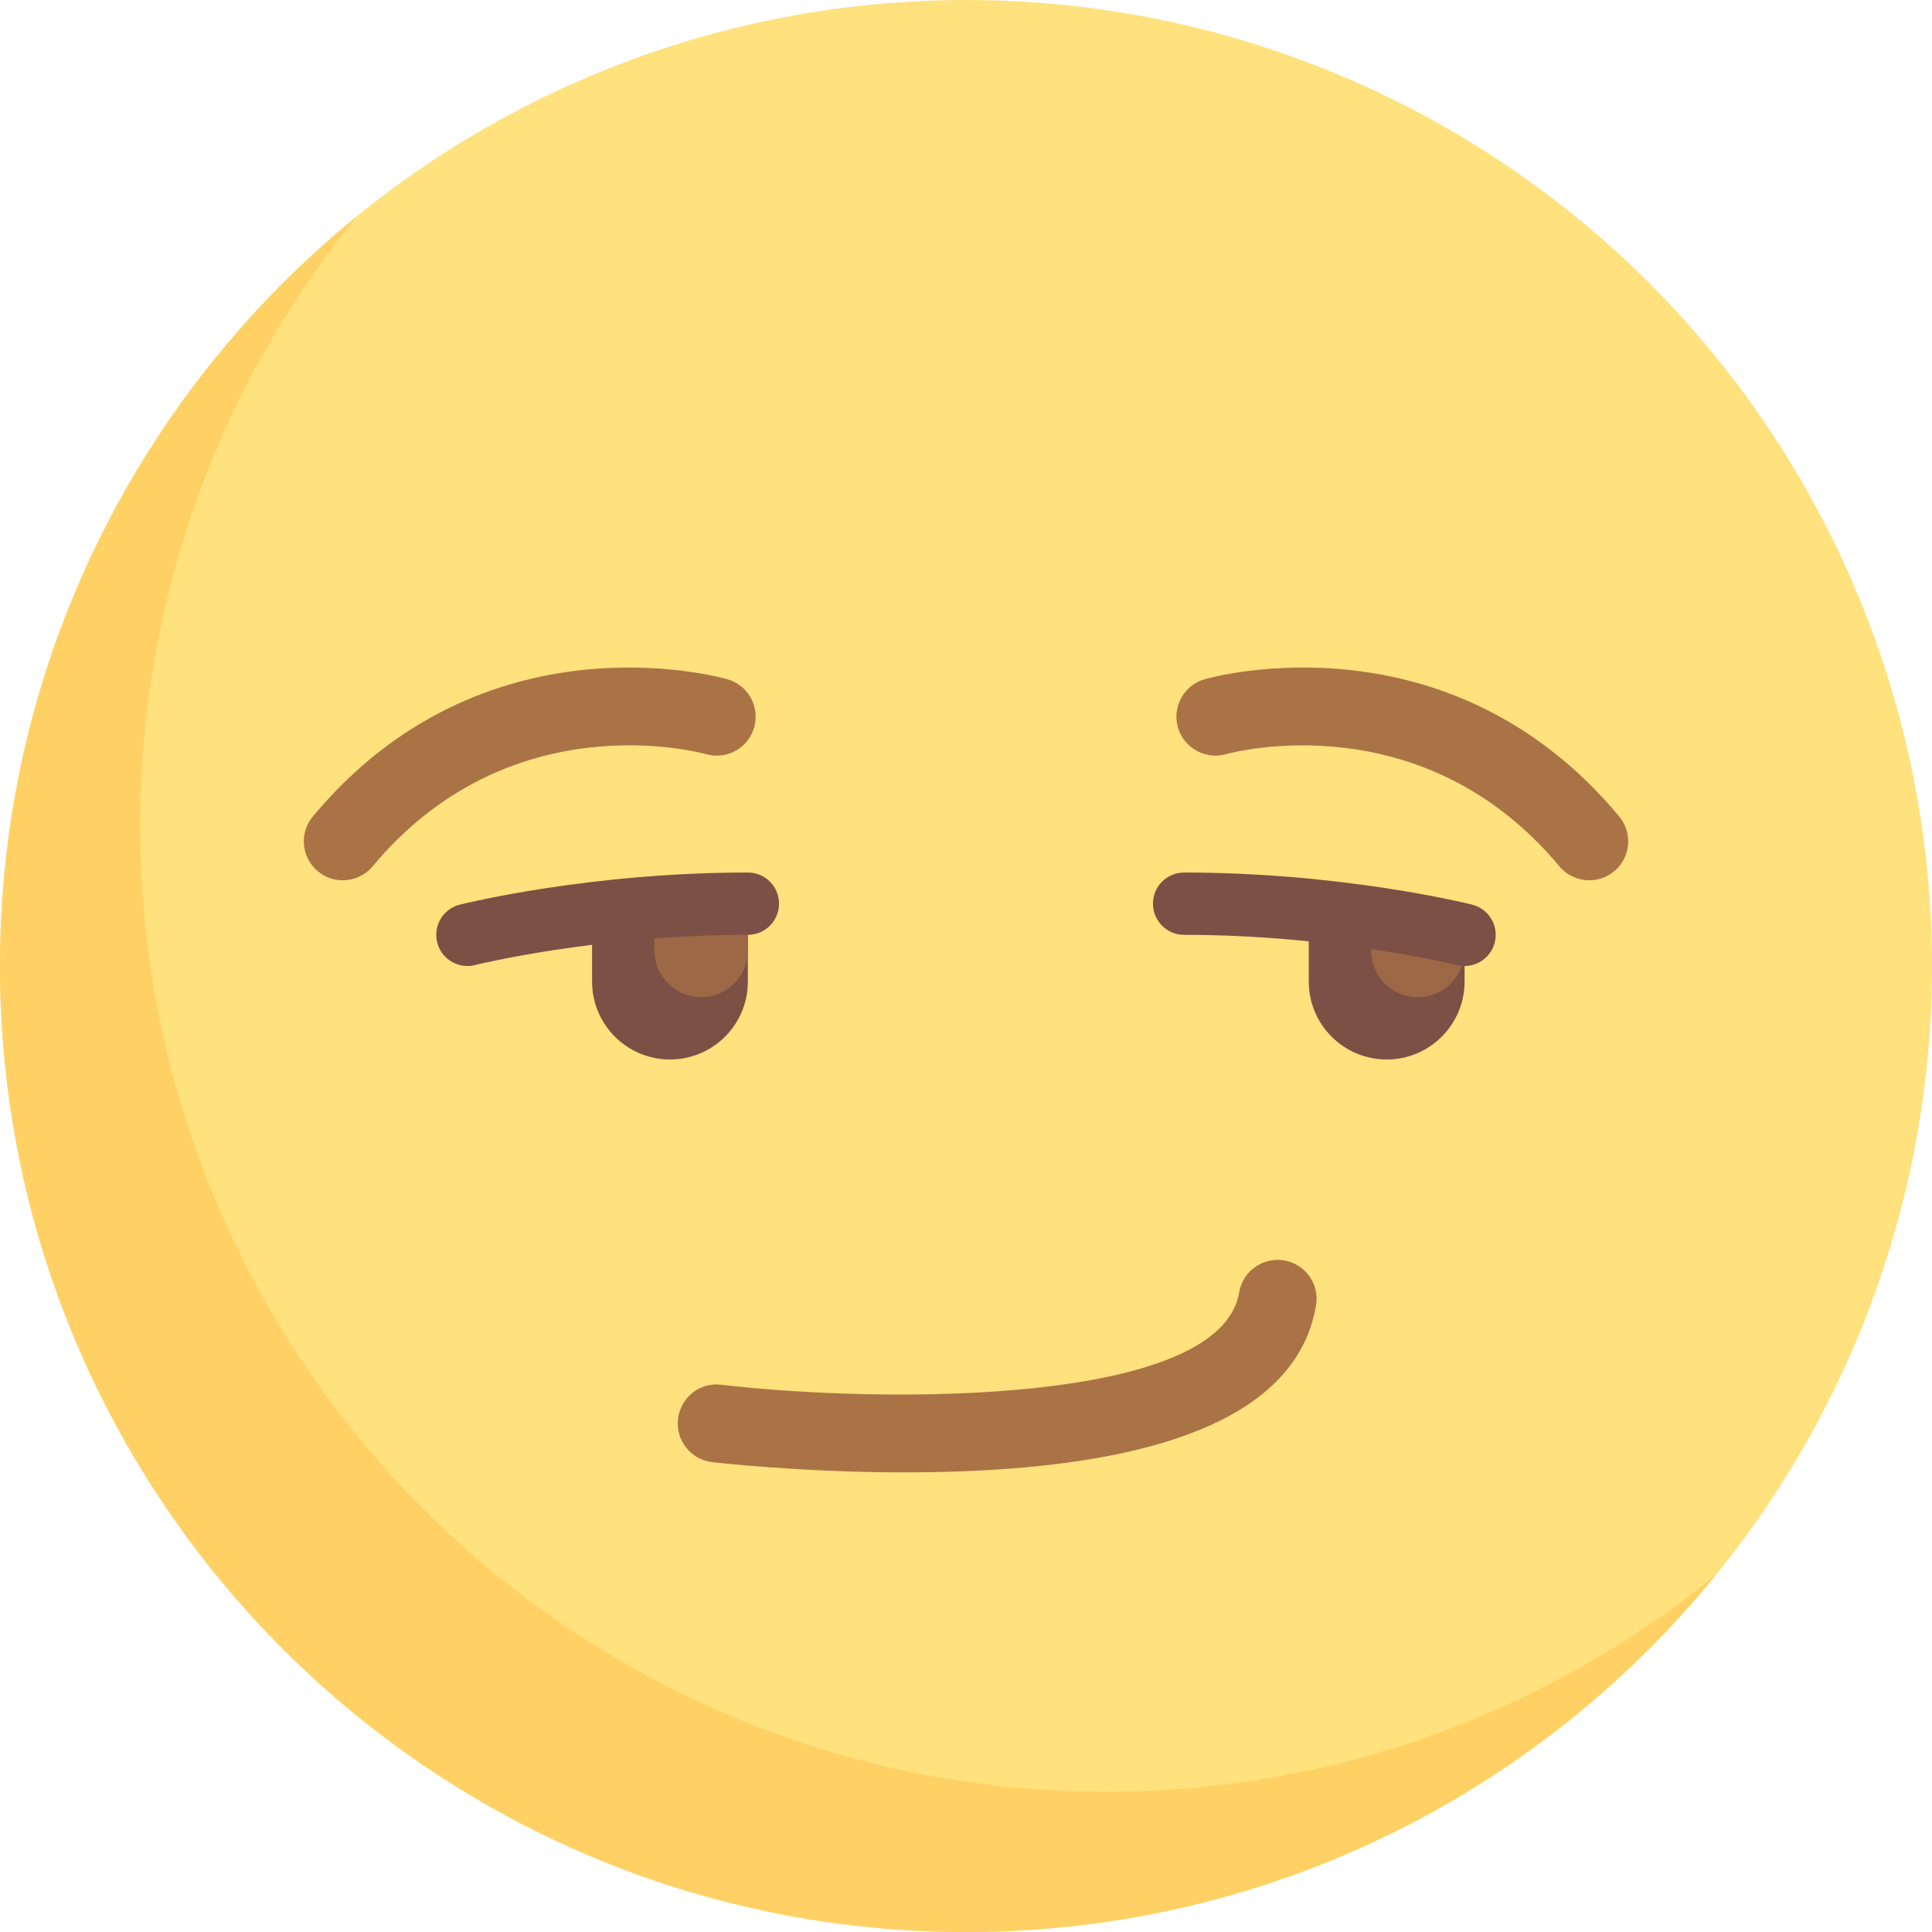
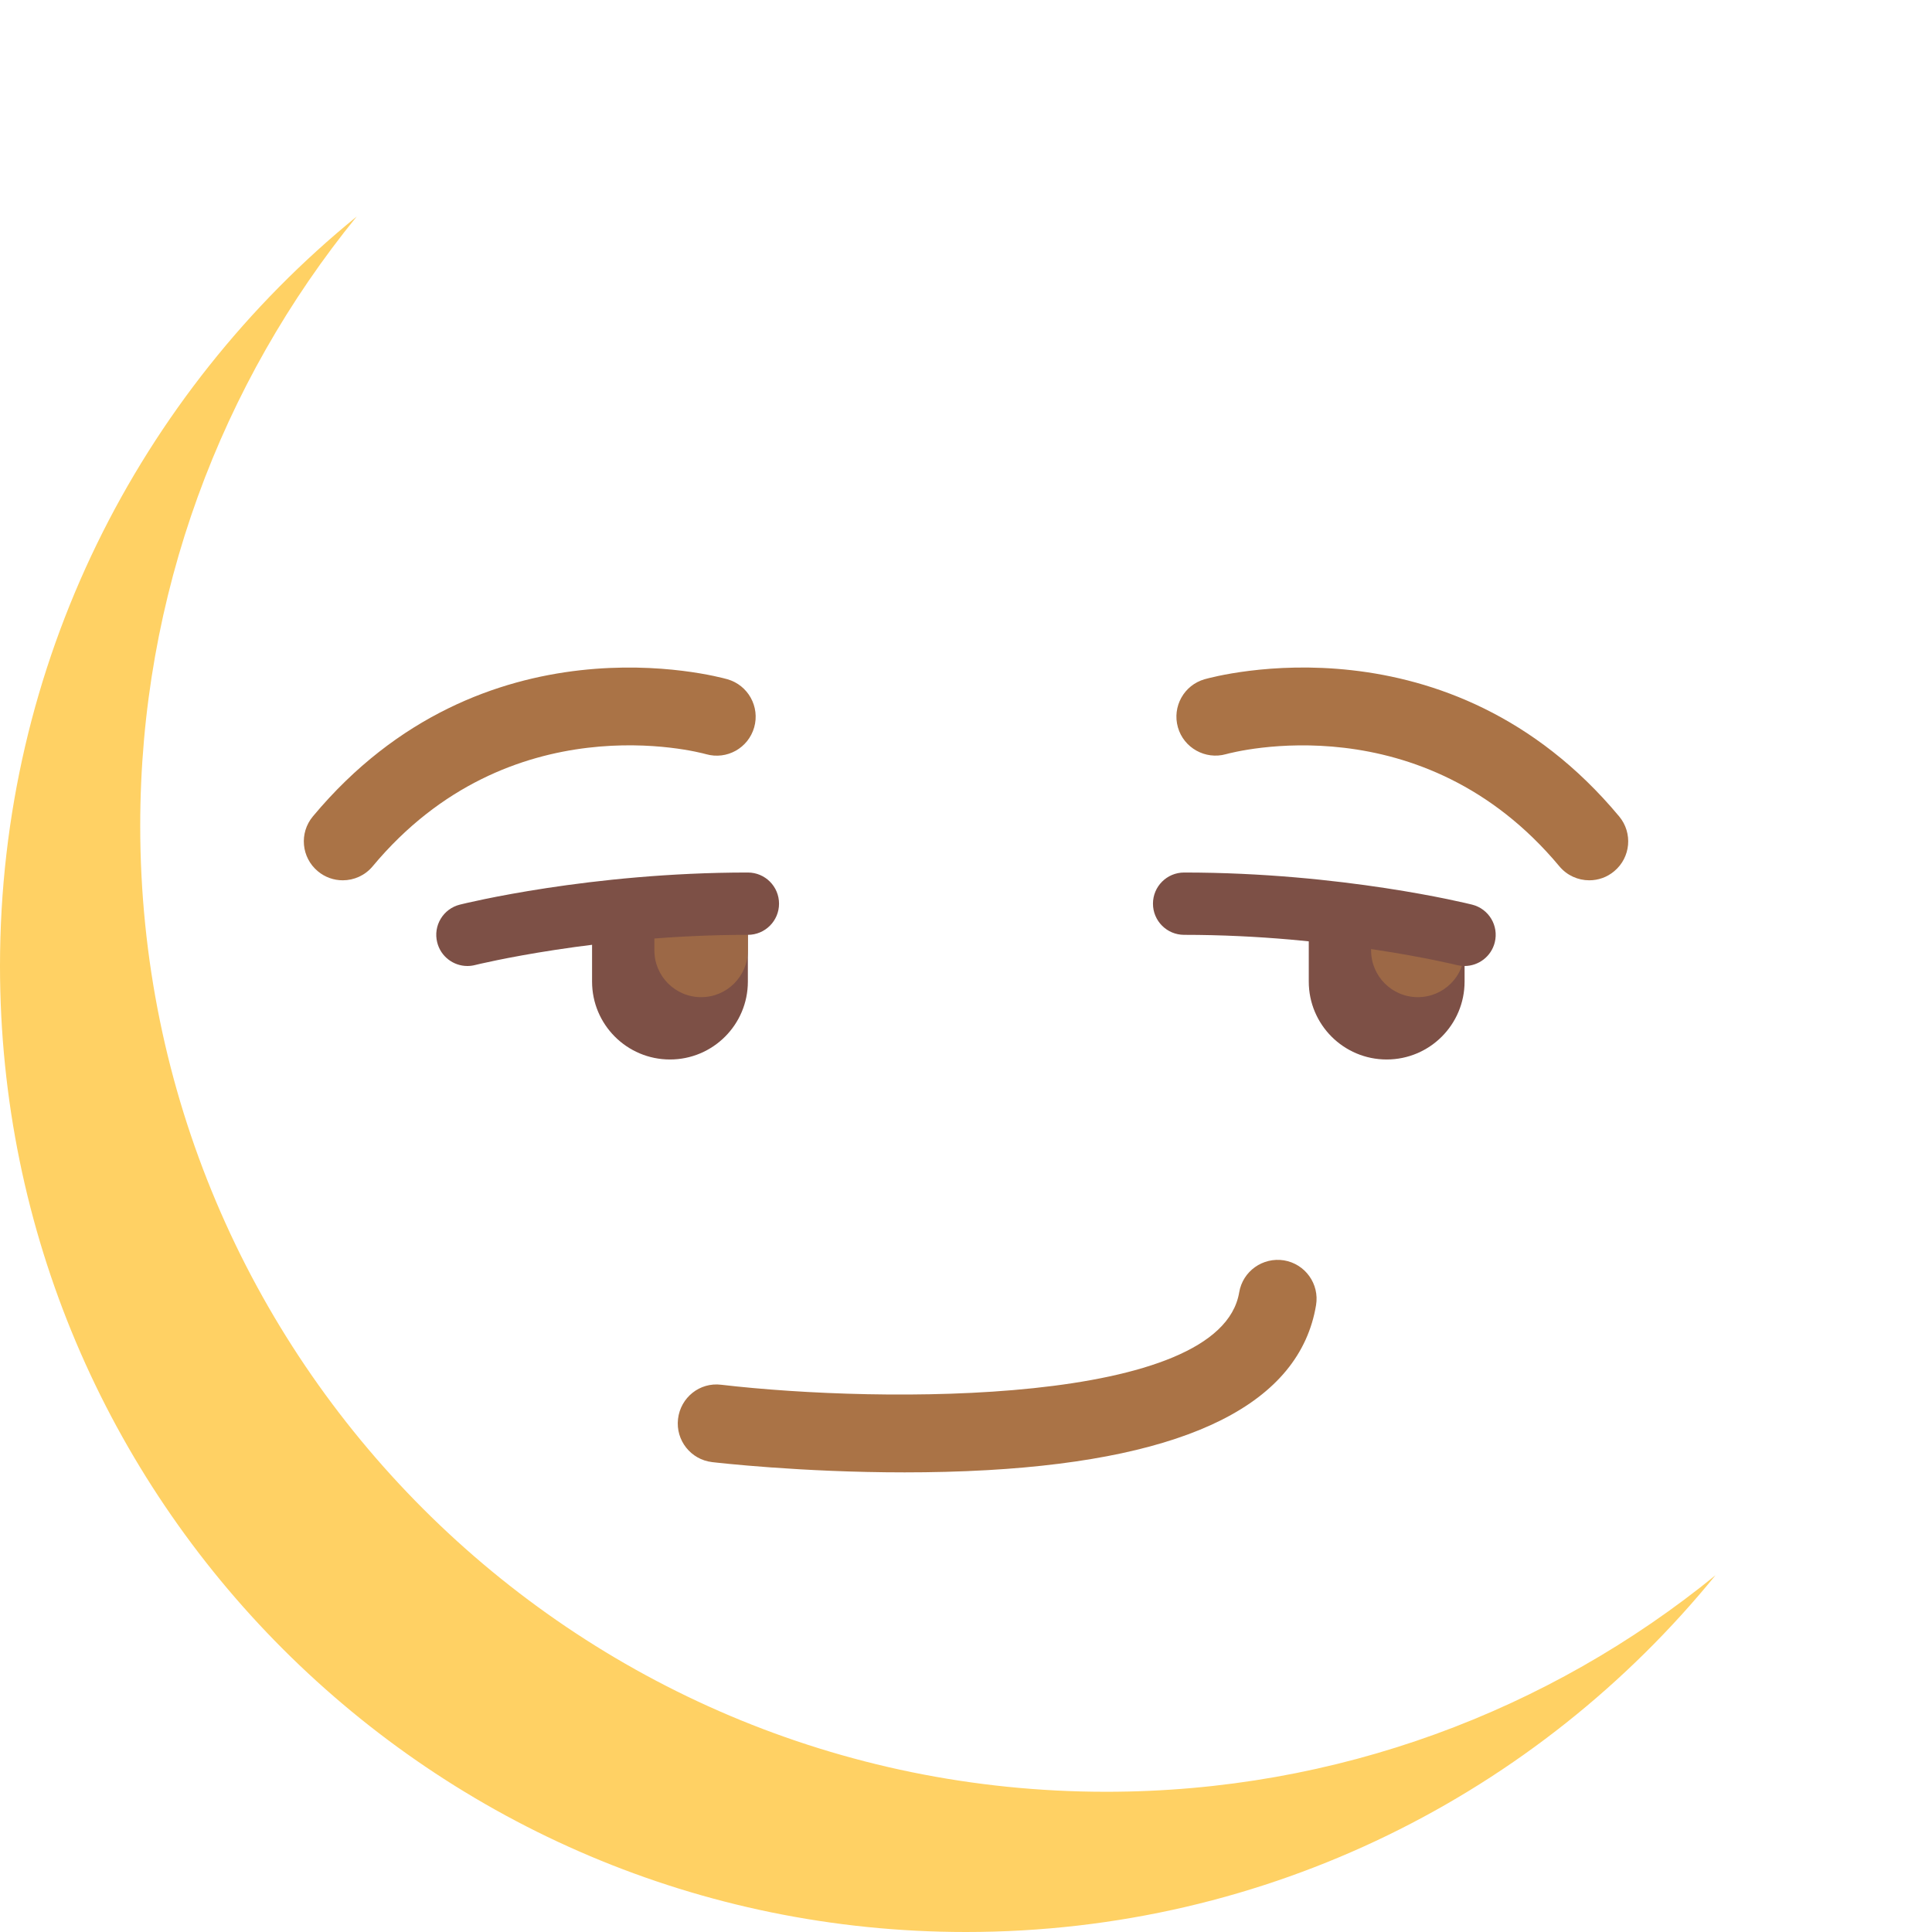
<svg xmlns="http://www.w3.org/2000/svg" version="1.1" id="Capa_1" x="0px" y="0px" viewBox="0 0 512 512" style="enable-background:new 0 0 512 512;" xml:space="preserve">
-   <circle style="fill:#FFE17D;" cx="256" cy="256" r="256" />
  <path style="fill:#FFD164;" d="M293.161,474.839c-141.385,0-256-114.615-256-256c0-61.227,21.521-117.411,57.376-161.463  C36.863,104.316,0,175.842,0,256c0,141.385,114.615,256,256,256c80.159,0,151.685-36.864,198.626-94.538  C410.573,453.317,354.389,474.839,293.161,474.839z" />
  <g>
    <path style="fill:#AA7346;" d="M239.734,390.194c-27.508,0-49.839-2.581-51.008-2.718c-5.661-0.661-9.71-5.79-9.04-11.452   c0.661-5.661,5.742-9.766,11.452-9.048c42.637,4.984,132.25,5.589,137.258-24.476c0.944-5.629,6.25-9.387,11.879-8.492   c5.629,0.944,9.427,6.258,8.492,11.879c-4.331,25.952-33.605,40.653-87.016,43.71C254.25,390.024,246.823,390.194,239.734,390.194z   " />
    <path style="fill:#AA7346;" d="M90.831,233.29c-2.331,0-4.669-0.782-6.597-2.395c-4.387-3.645-4.976-10.153-1.323-14.532   c45.073-54.089,107.242-37.089,109.863-36.355c5.476,1.565,8.653,7.282,7.089,12.766c-1.573,5.468-7.226,8.645-12.734,7.097   c-2.137-0.605-52.081-13.831-88.363,29.702C96.726,232.024,93.79,233.29,90.831,233.29z" />
    <path style="fill:#AA7346;" d="M421.177,233.29c-2.96,0-5.895-1.266-7.935-3.718c-36.298-43.532-86.258-30.282-88.371-29.702   c-5.427,1.516-11.177-1.661-12.718-7.137s1.613-11.161,7.081-12.726c2.621-0.742,64.798-17.742,109.863,36.355   c3.653,4.379,3.065,10.887-1.323,14.532C425.847,232.508,423.508,233.29,421.177,233.29z" />
  </g>
  <path style="fill:#7D5046;" d="M177.548,280.774L177.548,280.774c-11.402,0-20.645-9.243-20.645-20.645v-20.645h41.29v20.645  C198.194,271.531,188.95,280.774,177.548,280.774z" />
  <path style="fill:#9C6846;" d="M173.419,251.871c0,6.841,5.546,12.387,12.387,12.387c6.841,0,12.387-5.546,12.387-12.387v-12.387  h-24.774L173.419,251.871L173.419,251.871z" />
  <path style="fill:#7D5046;" d="M367.484,280.774L367.484,280.774c-11.402,0-20.645-9.243-20.645-20.645v-20.645h41.29v20.645  C388.129,271.531,378.886,280.774,367.484,280.774z" />
  <path style="fill:#9C6846;" d="M363.355,251.871c0,6.841,5.546,12.387,12.387,12.387s12.387-5.546,12.387-12.387v-12.387h-24.774  V251.871z" />
  <g>
    <path style="fill:#7D5046;" d="M123.863,256c-3.702,0-7.065-2.5-8-6.258c-1.113-4.419,1.581-8.903,6.008-10.008   c1.387-0.347,34.5-8.508,76.323-8.508c4.565,0,8.258,3.694,8.258,8.258s-3.694,8.258-8.258,8.258c-39.815,0-72,7.927-72.323,8.008   C125.202,255.919,124.524,256,123.863,256z" />
    <path style="fill:#7D5046;" d="M388.121,256c-0.661,0-1.331-0.081-2-0.242c-0.323-0.081-32.629-8.016-72.315-8.016   c-4.565,0-8.258-3.694-8.258-8.258s3.694-8.258,8.258-8.258c41.815,0,74.927,8.161,76.315,8.508   c4.427,1.105,7.113,5.581,6.008,10.008C395.194,253.492,391.823,256,388.121,256z" />
  </g>
  <g>
</g>
  <g>
</g>
  <g>
</g>
  <g>
</g>
  <g>
</g>
  <g>
</g>
  <g>
</g>
  <g>
</g>
  <g>
</g>
  <g>
</g>
  <g>
</g>
  <g>
</g>
  <g>
</g>
  <g>
</g>
  <g>
</g>
</svg>